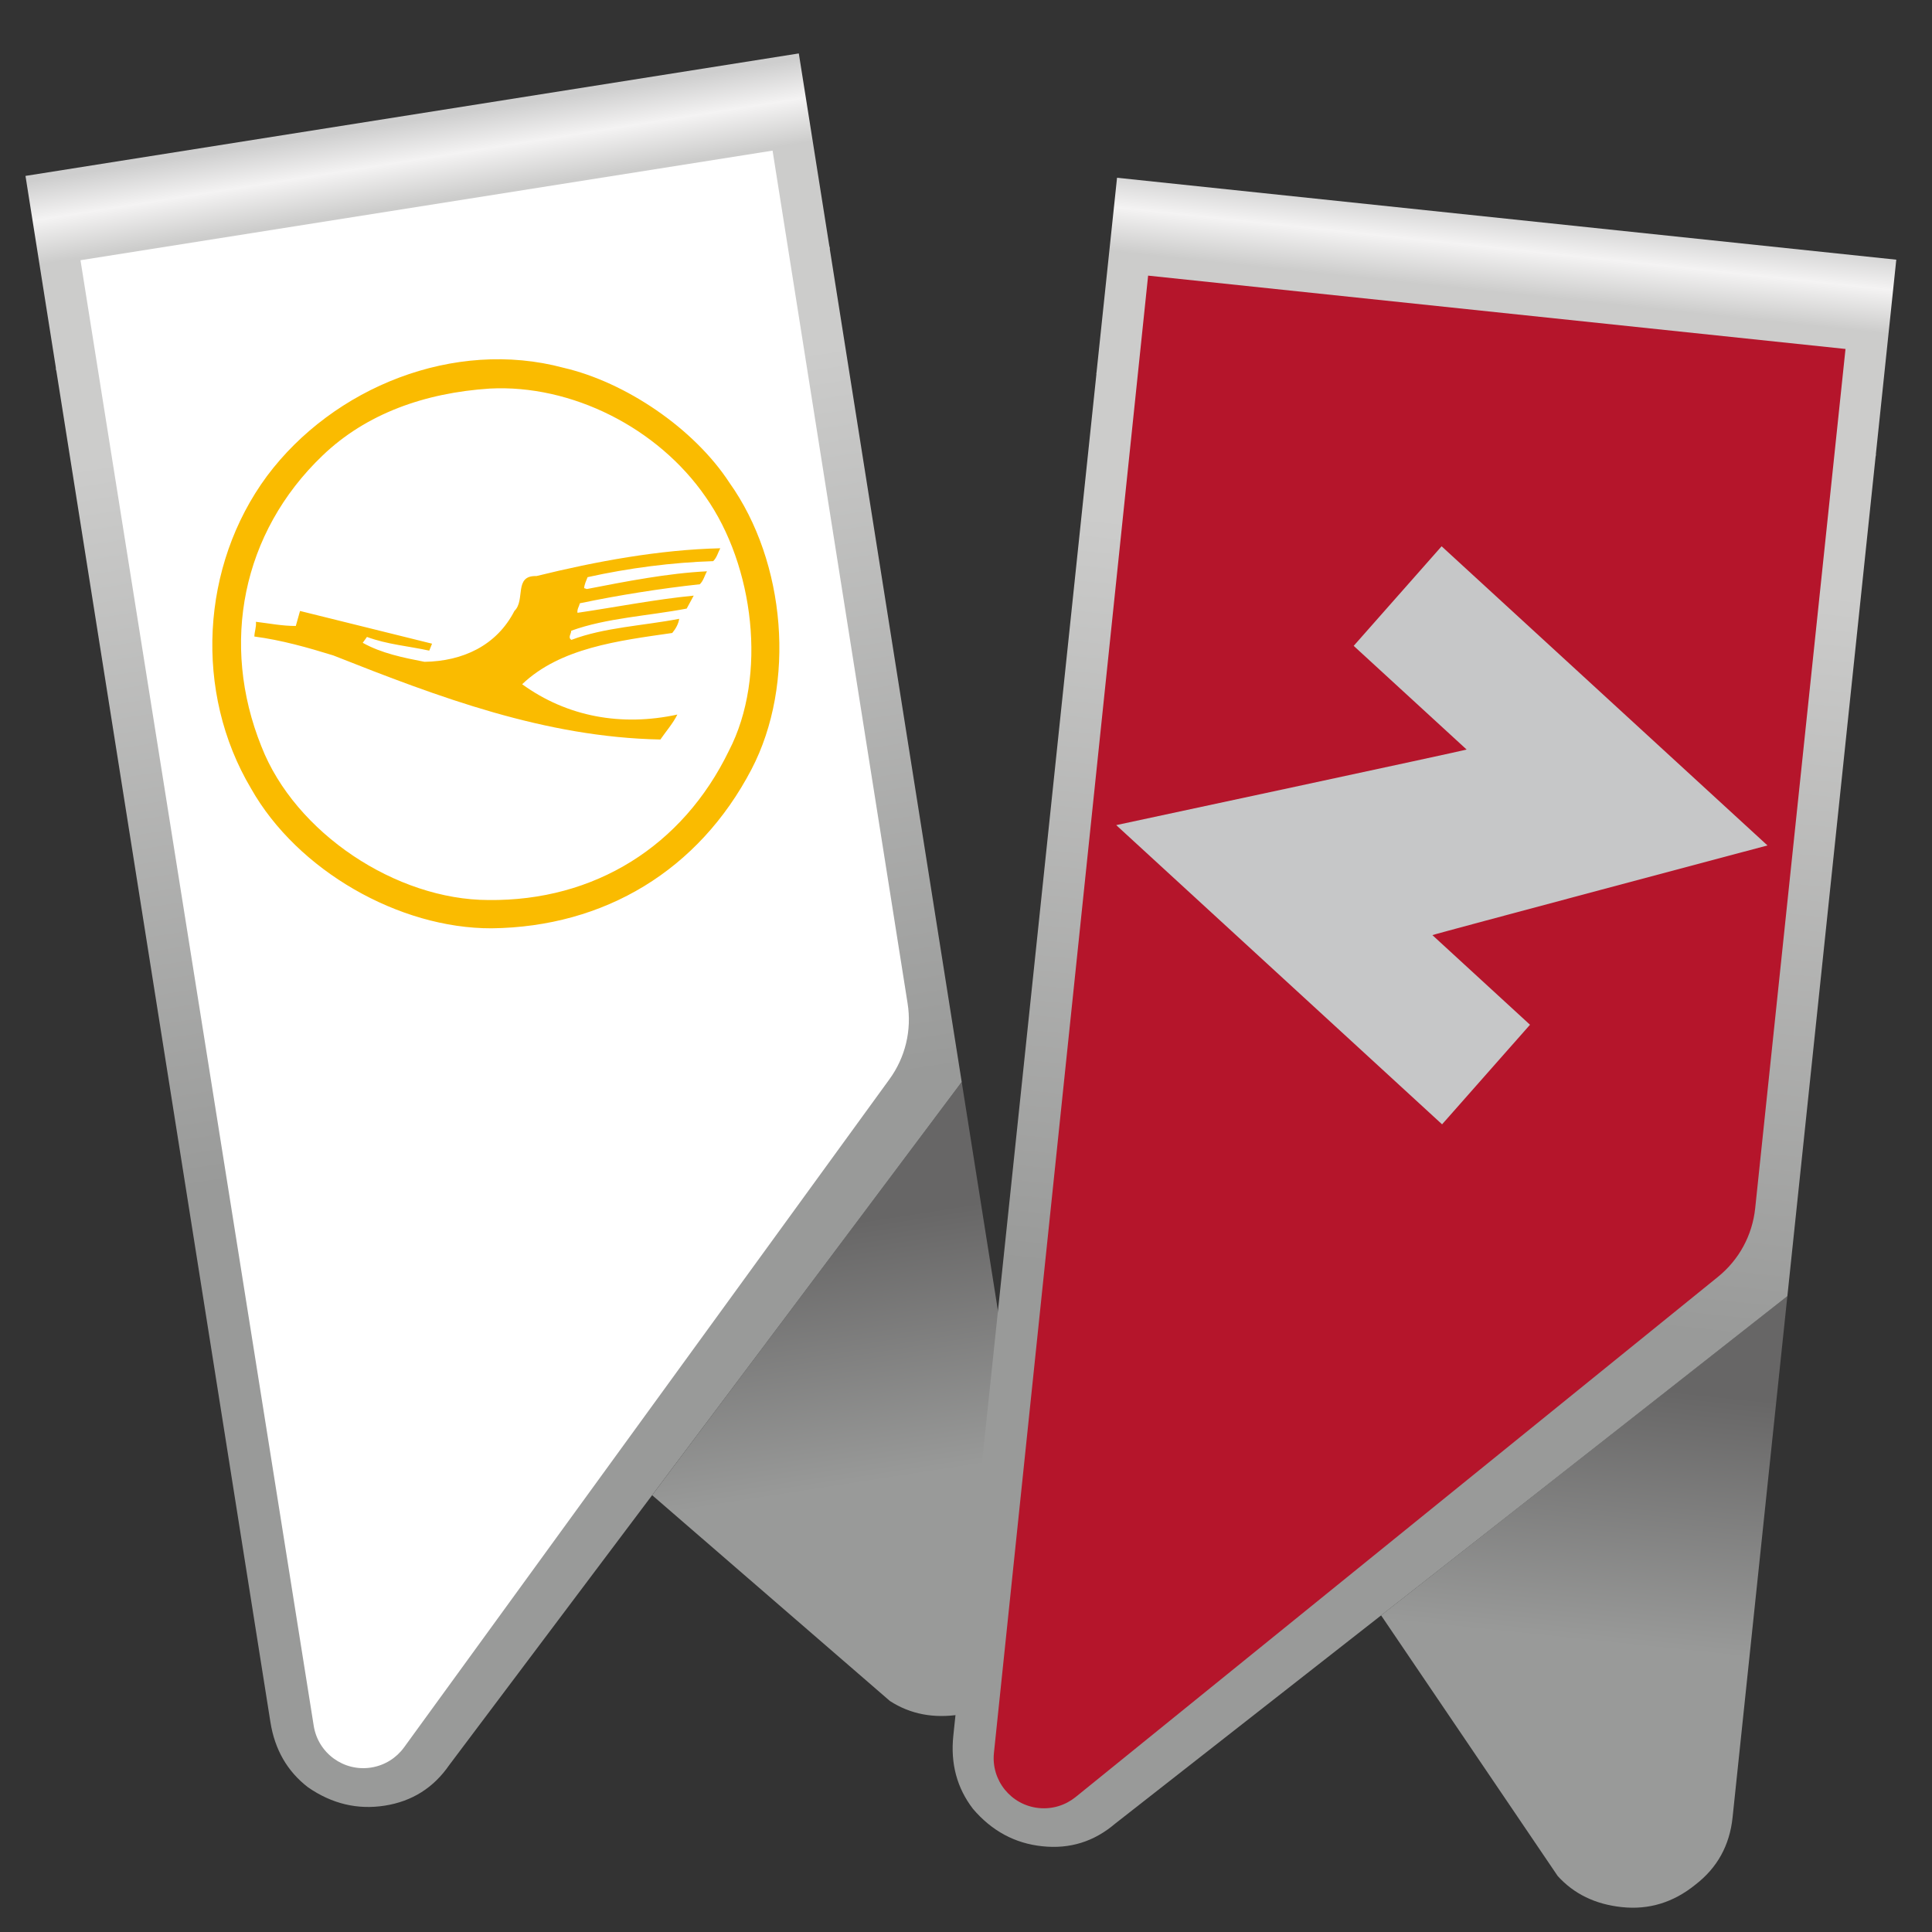
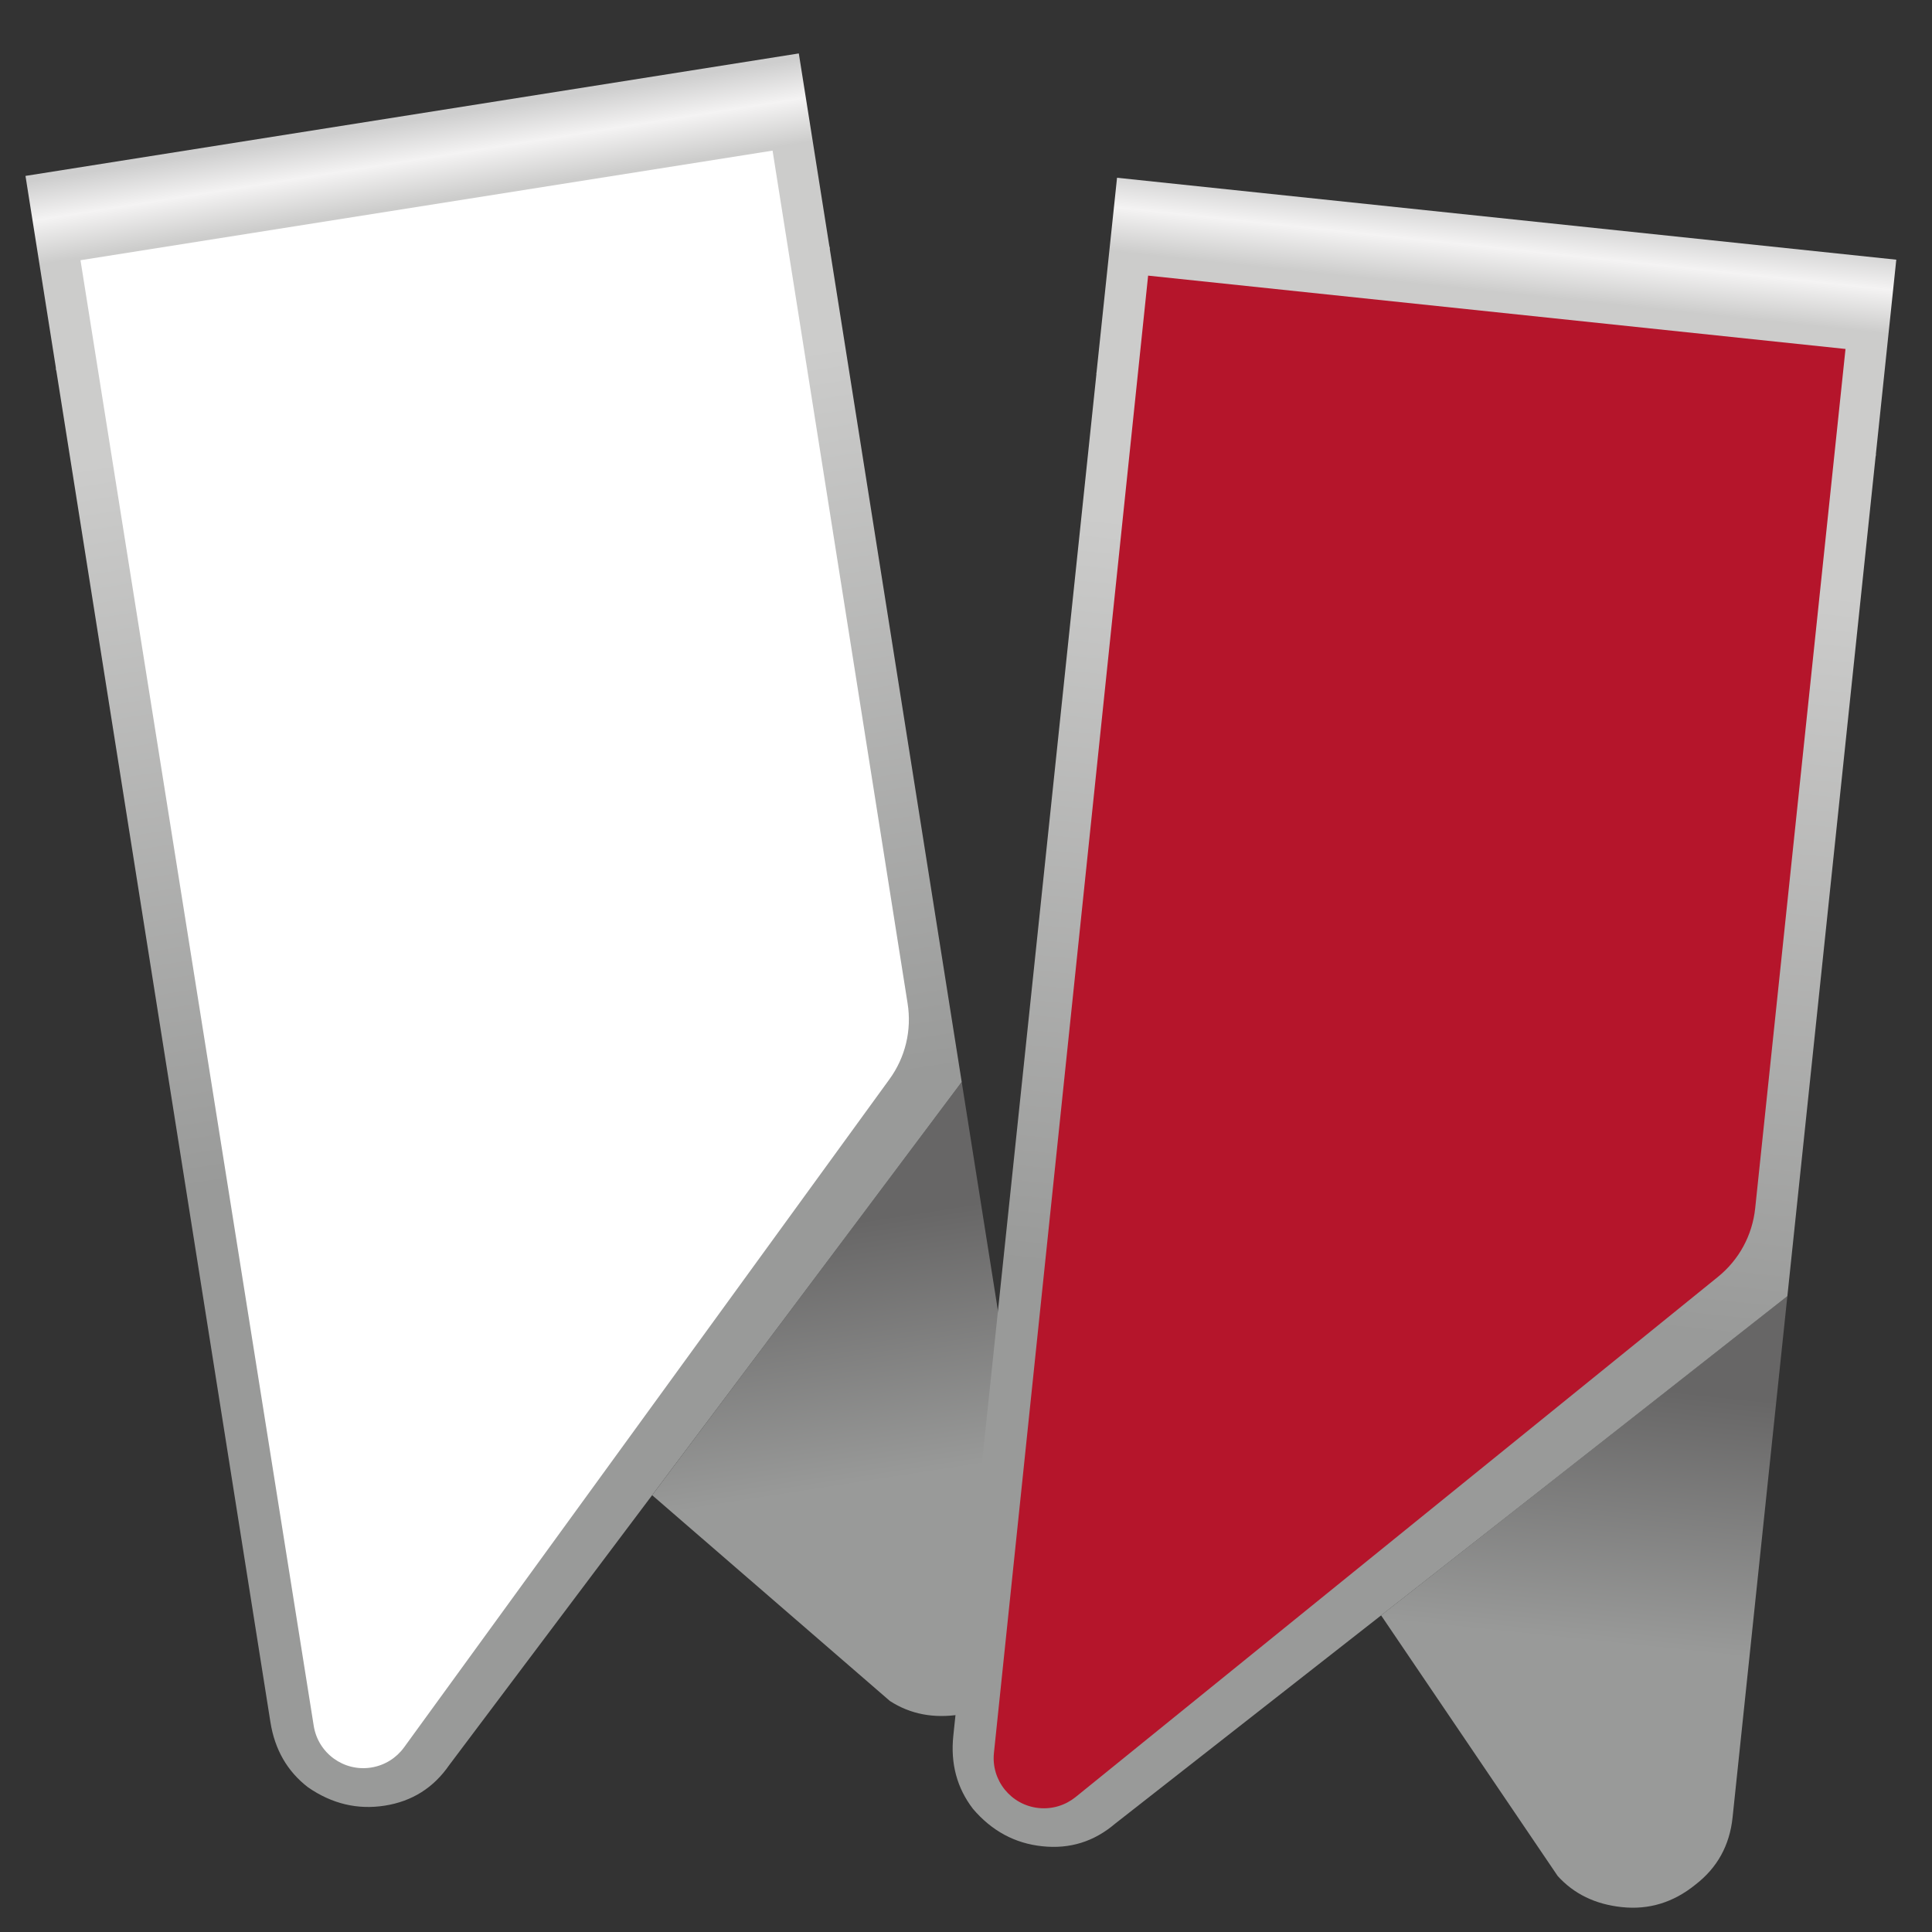
<svg xmlns="http://www.w3.org/2000/svg" version="1.1" x="0px" y="0px" viewBox="0 0 283.46 283.46" style="enable-background:new 0 0 283.46 283.46;" xml:space="preserve">
  <rect x="0" y="0" width="283.46" height="283.46" fill="#333333" stroke="none" />
  <style type="text/css">
	.st0{fill:url(#SVGID_1_);}
	.st1{fill:url(#SVGID_00000044156789433940989640000007548549439759035310_);}
	.st2{fill:url(#SVGID_00000079475400208600108000000005931132899664381073_);}
	.st3{fill:url(#SVGID_00000104686079263247179850000010175617161443351974_);}
	.st4{fill:#FFFFFF;}
	.st5{fill:#FABB00;}
	.st6{fill:url(#SVGID_00000123439538002036810120000012778554913978379190_);}
	.st7{fill:url(#SVGID_00000078735280886555677850000013409323328838631585_);}
	.st8{fill:url(#SVGID_00000127022291938705714980000001579208307051342730_);}
	.st9{fill:url(#SVGID_00000065046916337245155220000016548384188057905571_);}
	.st10{fill:#B5152B;}
	.st11{fill:#C6C7C8;}
</style>
  <g id="Clip_links">
    <g id="Clip">
      <g>
        <linearGradient id="SVGID_1_" gradientUnits="userSpaceOnUse" x1="14158.149" y1="-6801.873" x2="17589.4" y2="-6801.873" gradientTransform="matrix(2.694924e-03 0.017 0.036 -5.735962e-03 268.774 -262.29)">
          <stop offset="0" style="stop-color:#CECECE" />
          <stop offset="0.098" style="stop-color:#F4F3F3" />
          <stop offset="0.208" style="stop-color:#CCCCCB" />
        </linearGradient>
        <path class="st0" d="M3.74,25.81L117.2,7.84l4.54,28.65L8.26,54.36L3.74,25.81" />
        <linearGradient id="SVGID_00000172442553491822419240000005048847629967557004_" gradientUnits="userSpaceOnUse" x1="-2691.298" y1="14.911" x2="718.75" y2="14.911" gradientTransform="matrix(1.694770e-04 1.070036e-03 0.036 -5.735962e-03 265.966 -280.021)">
          <stop offset="0" style="stop-color:#737373" />
          <stop offset="0.573" style="stop-color:#C6C6C6" />
          <stop offset="1" style="stop-color:#CECECE" />
        </linearGradient>
        <path style="fill:url(#SVGID_00000172442553491822419240000005048847629967557004_);" d="M3.79,26.12l-0.7-4.45L116.54,3.7     l0.7,4.45L3.79,26.12" />
        <linearGradient id="SVGID_00000026123291974286268480000005299099143477960127_" gradientUnits="userSpaceOnUse" x1="29915.721" y1="-15241.963" x2="33346.973" y2="-15241.963" gradientTransform="matrix(1.797411e-03 0.011 0.016 -2.489642e-03 304.56 -186.139)">
          <stop offset="0" style="stop-color:#676666" />
          <stop offset="1" style="stop-color:#999A99" />
        </linearGradient>
        <path style="fill:url(#SVGID_00000026123291974286268480000005299099143477960127_);" d="M141.1,158.74l12.02,75.91     c0.64,4.07-0.26,7.71-2.72,10.93c-2.44,3.35-5.62,5.34-9.55,5.97c-3.86,0.61-7.29-0.05-10.28-1.98l-34.89-30.2L141.1,158.74" />
        <linearGradient id="SVGID_00000008855062412460353660000015372472745165410750_" gradientUnits="userSpaceOnUse" x1="-11714.771" y1="8546.653" x2="-8283.519" y2="8546.653" gradientTransform="matrix(-4.967348e-03 -0.031 -0.033 5.239466e-03 309.239 -242.366)">
          <stop offset="0" style="stop-color:#999A99" />
          <stop offset="1" style="stop-color:#CCCCCB" />
        </linearGradient>
        <path style="fill:url(#SVGID_00000008855062412460353660000015372472745165410750_);" d="M121.69,36.18l19.41,122.56     l-45.42,60.63l-29.77,39.6c-2.3,3.33-5.45,5.32-9.45,5.95c-4,0.63-7.74-0.26-11.24-2.67c-3.06-2.34-4.91-5.55-5.55-9.62     l-0.18-1.14L8.21,54.05L121.69,36.18" />
      </g>
    </g>
    <g id="Logo_5">
      <path class="st4" d="M46.03,253.21c0.64,4.02,4.41,6.76,8.43,6.12c2.01-0.32,3.7-1.42,4.81-2.94l71.21-98.02    c2.36-3.24,3.31-7.21,2.68-11.17L113.35,22.1L11.81,38.18L46.03,253.21z" />
-       <path class="st5" d="M110.25,112.89c6.57-12.58,5.06-30.43-3.23-42.07c-5.19-7.96-15.23-14.75-24.34-16.86    c-16.03-4.3-33.77,2.84-43.52,15.9c-9.7,13.14-10.73,31.7-2.32,45.84c6.8,12.03,21.74,20.54,35.28,20.5    C88.7,136.01,102.52,127.67,110.25,112.89z M71.66,132.05c-13.53-0.02-28.36-9.83-33.31-22.54c-6.04-15.03-2.86-31.35,8.97-42.67    c6.41-6.15,14.99-9.2,24.53-9.83c11.99-0.63,24.66,5.73,31.68,15.9c7.08,10.05,9.11,26.26,3.41,37.25    C100.16,124.15,87.22,132.23,71.66,132.05z" />
-       <path class="st5" d="M76.61,100.39c5.6-5.34,14.09-6.38,22.02-7.52c0.53-0.64,0.91-1.34,1.02-2.08    c-5.28,1.02-11.02,1.26-15.81,3.09c-0.57-0.35-0.02-0.88-0.03-1.34c5.17-1.88,11.29-2.17,16.94-3.25l1.03-1.9    c-5.6,0.54-11.59,1.72-17.05,2.52c-0.09-0.52,0.24-0.93,0.35-1.4c5.7-1.19,11.81-2.16,17.6-2.79c0.56-0.56,0.68-1.26,1.05-1.9    c-5.74,0.28-11.91,1.49-17.62,2.6l-0.41-0.13c0.05-0.56,0.3-1.08,0.51-1.61c6.04-1.34,12.42-2.16,18.43-2.35    c0.56-0.56,0.69-1.25,1.04-1.89c-8.94,0.21-18.22,1.92-26.98,4.08c-3.36-0.12-1.57,3.54-3.22,5.11c-2.62,5.1-7.6,7.39-13.2,7.47    c-3.1-0.6-6.35-1.26-9.06-2.79l0.62-0.86c2.95,1.1,6.08,1.34,9.14,2.01l0.41-1.02l-19.37-4.8c-0.22,0.73-0.4,1.48-0.62,2.2    c-1.99,0.01-3.9-0.38-5.85-0.61c0.08,0.75-0.21,1.41-0.23,2.16c3.96,0.52,7.78,1.6,11.57,2.77c15.51,6.14,31.08,12.01,48,12.34    c0.82-1.19,1.87-2.39,2.49-3.66C91.22,106.61,83.23,105.19,76.61,100.39z" />
    </g>
  </g>
  <g id="Clip_rechts">
    <g id="Clip_2_">
      <g>
        <linearGradient id="SVGID_00000057116654265920039880000007743964797748817587_" gradientUnits="userSpaceOnUse" x1="15075.312" y1="-3280.57" x2="18509.387" y2="-3280.57" gradientTransform="matrix(-1.800730e-03 0.017 0.036 3.832732e-03 367.746 -212.813)">
          <stop offset="0" style="stop-color:#CECECE" />
          <stop offset="0.098" style="stop-color:#F4F3F3" />
          <stop offset="0.208" style="stop-color:#CCCCCB" />
        </linearGradient>
        <path style="fill:url(#SVGID_00000057116654265920039880000007743964797748817587_);" d="M163.89,26.08L278.22,38.1l-3.03,28.87     L160.86,54.85L163.89,26.08" />
        <linearGradient id="SVGID_00000071524638676655471260000014414394411902781596_" gradientUnits="userSpaceOnUse" x1="-2545.766" y1="30.157" x2="883.567" y2="30.157" gradientTransform="matrix(-1.132434e-04 1.077439e-03 0.036 3.832732e-03 369.623 -230.667)">
          <stop offset="0" style="stop-color:#737373" />
          <stop offset="0.573" style="stop-color:#C6C6C6" />
          <stop offset="1" style="stop-color:#CECECE" />
        </linearGradient>
-         <path style="fill:url(#SVGID_00000071524638676655471260000014414394411902781596_);" d="M163.85,26.39l0.47-4.48l114.34,12.02     l-0.47,4.48L163.85,26.39" />
        <linearGradient id="SVGID_00000078007997068702984380000002197854077123652751_" gradientUnits="userSpaceOnUse" x1="31303.787" y1="-7127.559" x2="34737.859" y2="-7127.559" gradientTransform="matrix(-1.201018e-03 0.011 0.016 1.663562e-03 382.604 -129.996)">
          <stop offset="0" style="stop-color:#676666" />
          <stop offset="1" style="stop-color:#999A99" />
        </linearGradient>
        <path style="fill:url(#SVGID_00000078007997068702984380000002197854077123652751_);" d="M262.24,190.16l-8.04,76.5     c-0.43,4.1-2.25,7.39-5.46,9.86c-3.22,2.61-6.82,3.71-10.78,3.29c-3.89-0.41-7.03-1.93-9.42-4.57l-25.91-38.24L262.24,190.16" />
        <linearGradient id="SVGID_00000146460077042459004890000010888829478641350846_" gradientUnits="userSpaceOnUse" x1="-12216.348" y1="4691.669" x2="-8782.273" y2="4691.669" gradientTransform="matrix(3.319149e-03 -0.032 -0.033 -3.500976e-03 401.676 -183.096)">
          <stop offset="0" style="stop-color:#999A99" />
          <stop offset="1" style="stop-color:#CCCCCB" />
        </linearGradient>
        <path style="fill:url(#SVGID_00000146460077042459004890000010888829478641350846_);" d="M275.22,66.66l-12.98,123.51     l-59.61,46.84l-39.04,30.57c-3.09,2.63-6.64,3.73-10.67,3.3c-4.03-0.42-7.42-2.26-10.17-5.49c-2.35-3.06-3.31-6.64-2.88-10.73     l0.12-1.15L160.9,54.54L275.22,66.66" />
      </g>
    </g>
    <g id="Logo_5_1_">
      <path class="st10" d="M145.83,257.17c-0.43,4.05,2.51,7.68,6.56,8.1c2.03,0.21,3.94-0.42,5.41-1.6l94.23-76.31    c3.12-2.52,5.07-6.11,5.49-10.1l13.25-126.06L168.45,40.44L145.83,257.17z" />
-       <path class="st11" d="M210.16,137.2l14.32,13.15l-12.9,14.61l-47.81-43.9c0,0,51.47-11.02,51.41-11.09l-16.57-15.21l12.9-14.61    l47.81,43.89C259.32,124.04,210.09,137.14,210.16,137.2" />
    </g>
  </g>
</svg>